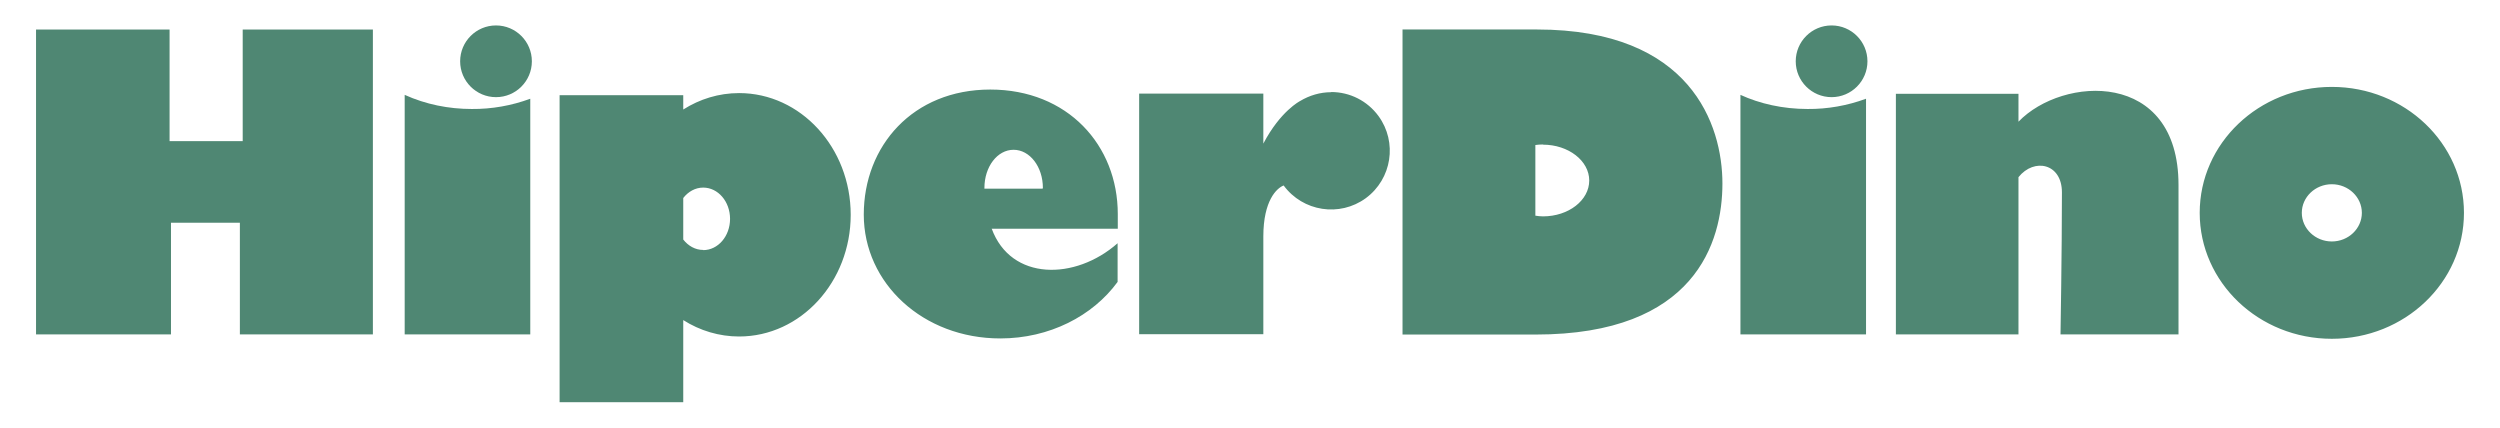
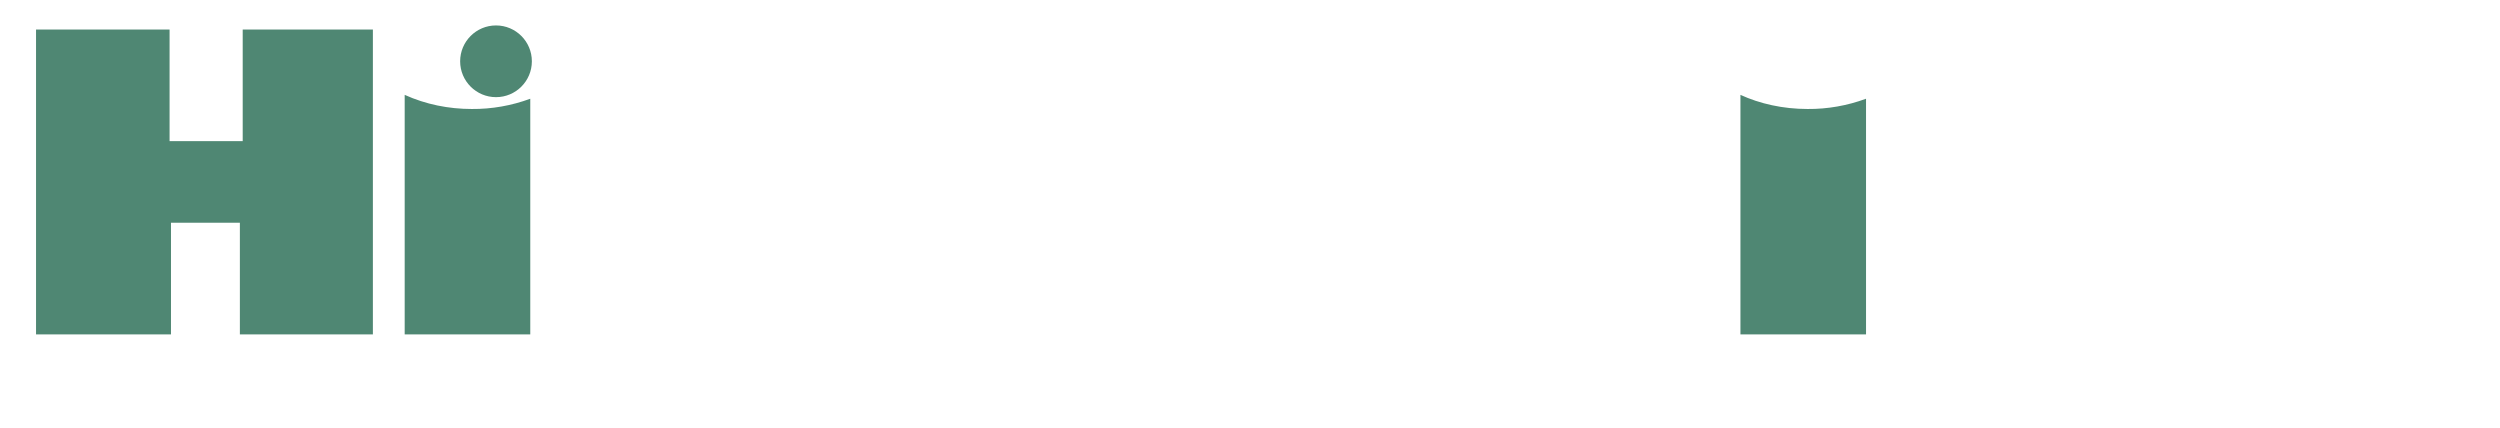
<svg xmlns="http://www.w3.org/2000/svg" viewBox="0 0 1415.3 242.1">
  <g fill="#4f8773" fill-rule="evenodd">
    <path d="m20.4 189.3v-172.6h75.6v63.2h41.4v-63.2h73.7v172.6h-75.3v-63.2h-39v63.2zm208.7-135.5v135.5h71.1v-133.4c-10.6 3.9-21.8 5.9-33.1 5.8-13.1 0-26.1-2.6-38-8zm72-19.1c0 11.2-9.1 20.3-20.3 20.3s-20.3-9.1-20.3-20.3 9.1-20.3 20.3-20.3 20.3 9.1 20.3 20.3zm684.2 19.1v135.5h71.1v-133.4c-10.6 3.9-21.8 5.9-33.1 5.8-14 0-27.1-3-38-8z" />
-     <path d="m1057.2 34.7c0 11.2-9.1 20.3-20.3 20.3s-20.3-9.1-20.3-20.3 9.1-20.3 20.3-20.3 20.3 9.1 20.3 20.3zm-638.8 18c-11.5 0-22.3 3.4-31.6 9.3v-8.1h-70v173.8h70v-46.5c9.4 6 20.4 9.3 31.6 9.3 34.9 0 63.2-30.9 63.2-68.9s-28.3-68.9-63.2-68.9zm-20.3 88.8c-4.5 0-8.5-2.3-11.3-5.9v-23.5c2.8-3.6 6.8-5.9 11.3-5.9 8.4 0 15.2 7.9 15.2 17.7s-6.8 17.7-15.2 17.7zm163.3-12.1c10.9 29.8 47.4 29.4 71.3 8.3v21.9c-14.1 19.3-38.6 32-66.4 32-43.7 0-77.3-31.2-77.3-70.1s27.8-70.8 71.6-70.8 72.2 31.5 72.2 70.5v8.3h-71.5s0 0 0 0zm29-23c0-12-7.4-21.6-16.6-21.6s-16.5 9.6-16.5 21.6v.4h33c0-.1 0-.3 0-.4zm163.2-54.2c-6.2 0-12.3 1.8-17.6 5 0 0-11.1 5.6-20.8 24.1v-28.3h-70.3v136.2h70.3v-55.3c0-20.4 7.6-27.4 11.5-28.9 10.9 14.8 31.7 18 46.5 7.2 14.8-10.9 18-31.7 7.2-46.5-6.3-8.6-16.2-13.6-26.8-13.6zm641.3 68.3c0 39.4-33.5 71.3-74.8 71.3s-74.8-31.9-74.8-71.3 33.5-71.3 74.8-71.3 74.8 31.9 74.8 71.3zm-74.8-16.2c-9.4 0-17 7.3-17 16.2s7.6 16.2 17 16.2 17-7.3 17-16.2-7.6-16.2-17-16.2zm-177.4-35.4v-15.8h-69.4v136.2h69.4v-89c8.9-11.1 24.6-7.8 24.6 8.6 0 33.8-.8 80.4-.8 80.4h66.8v-84.6c0-65.4-65.6-61.8-90.6-35.8zm-348.8-52.2h76.2c87.2 0 105 54.1 105 87.2s-15.3 85.5-105.8 85.5h-75.3v-172.7zm79.6 65.1c-1.5 0-2.9.1-4.3.3v40c1.4.2 2.8.4 4.3.4 14.5 0 26.2-9.1 26.2-20.3s-11.8-20.3-26.2-20.3z" />
  </g>
</svg>